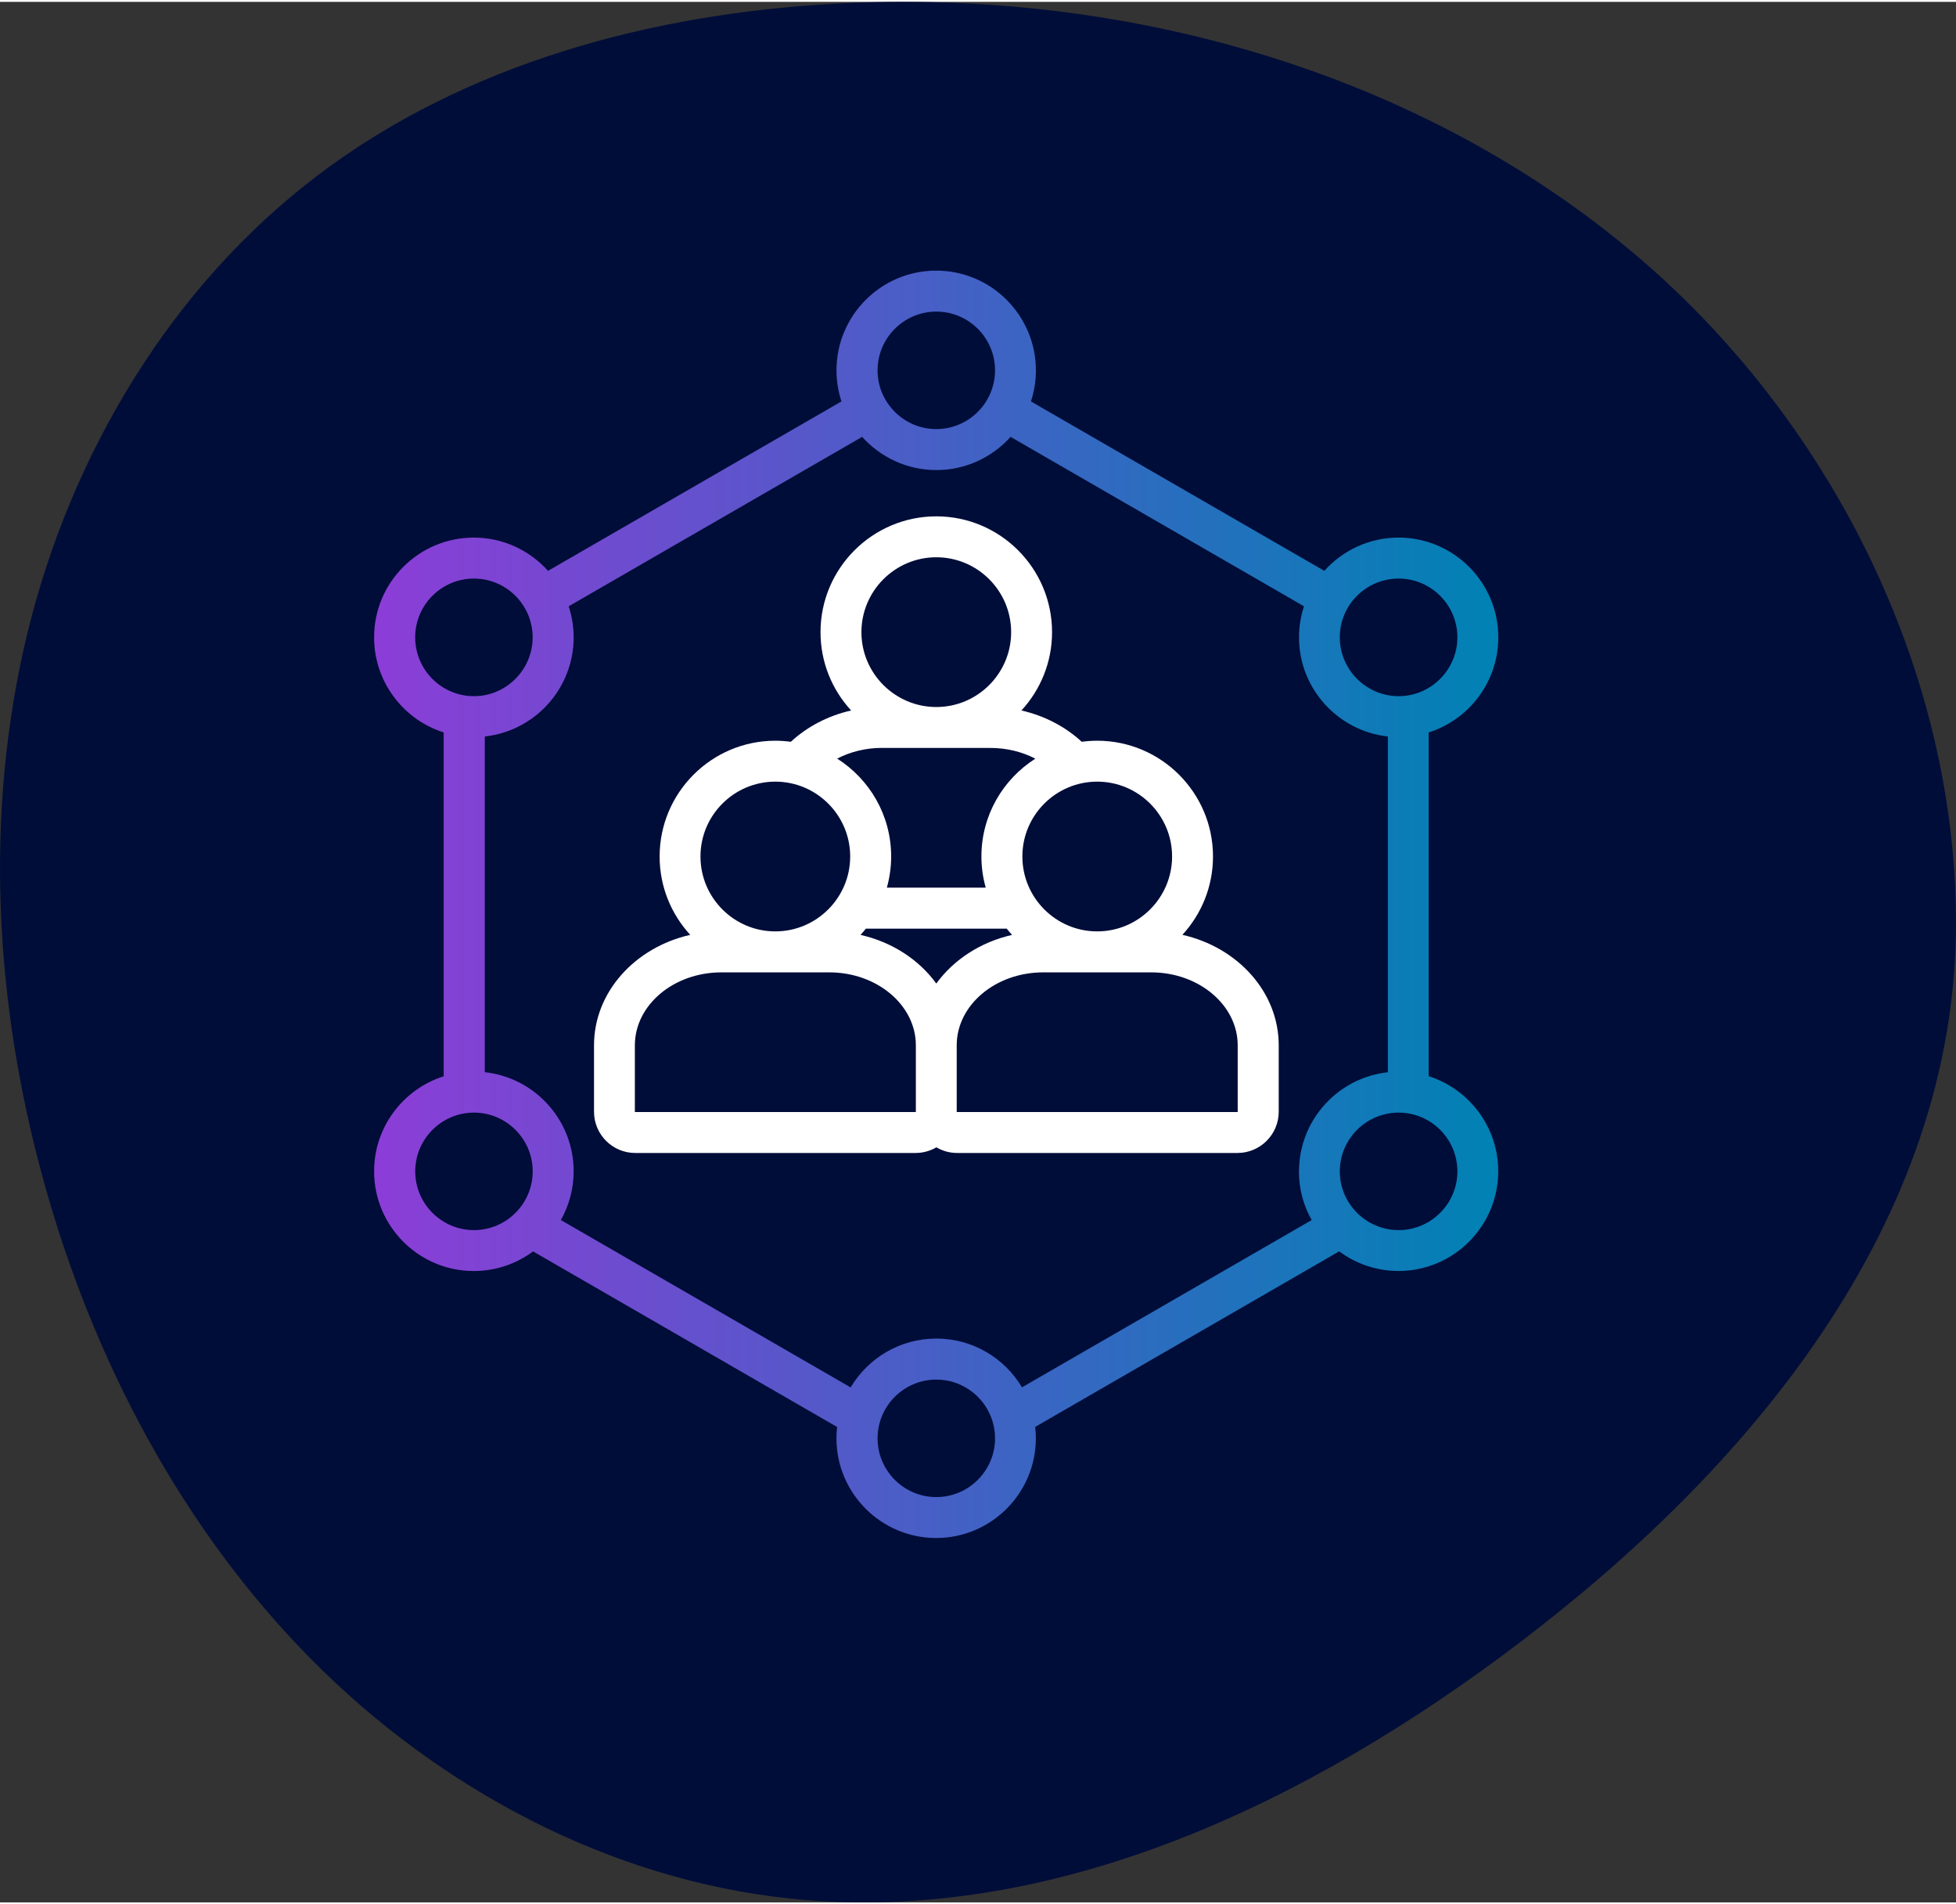
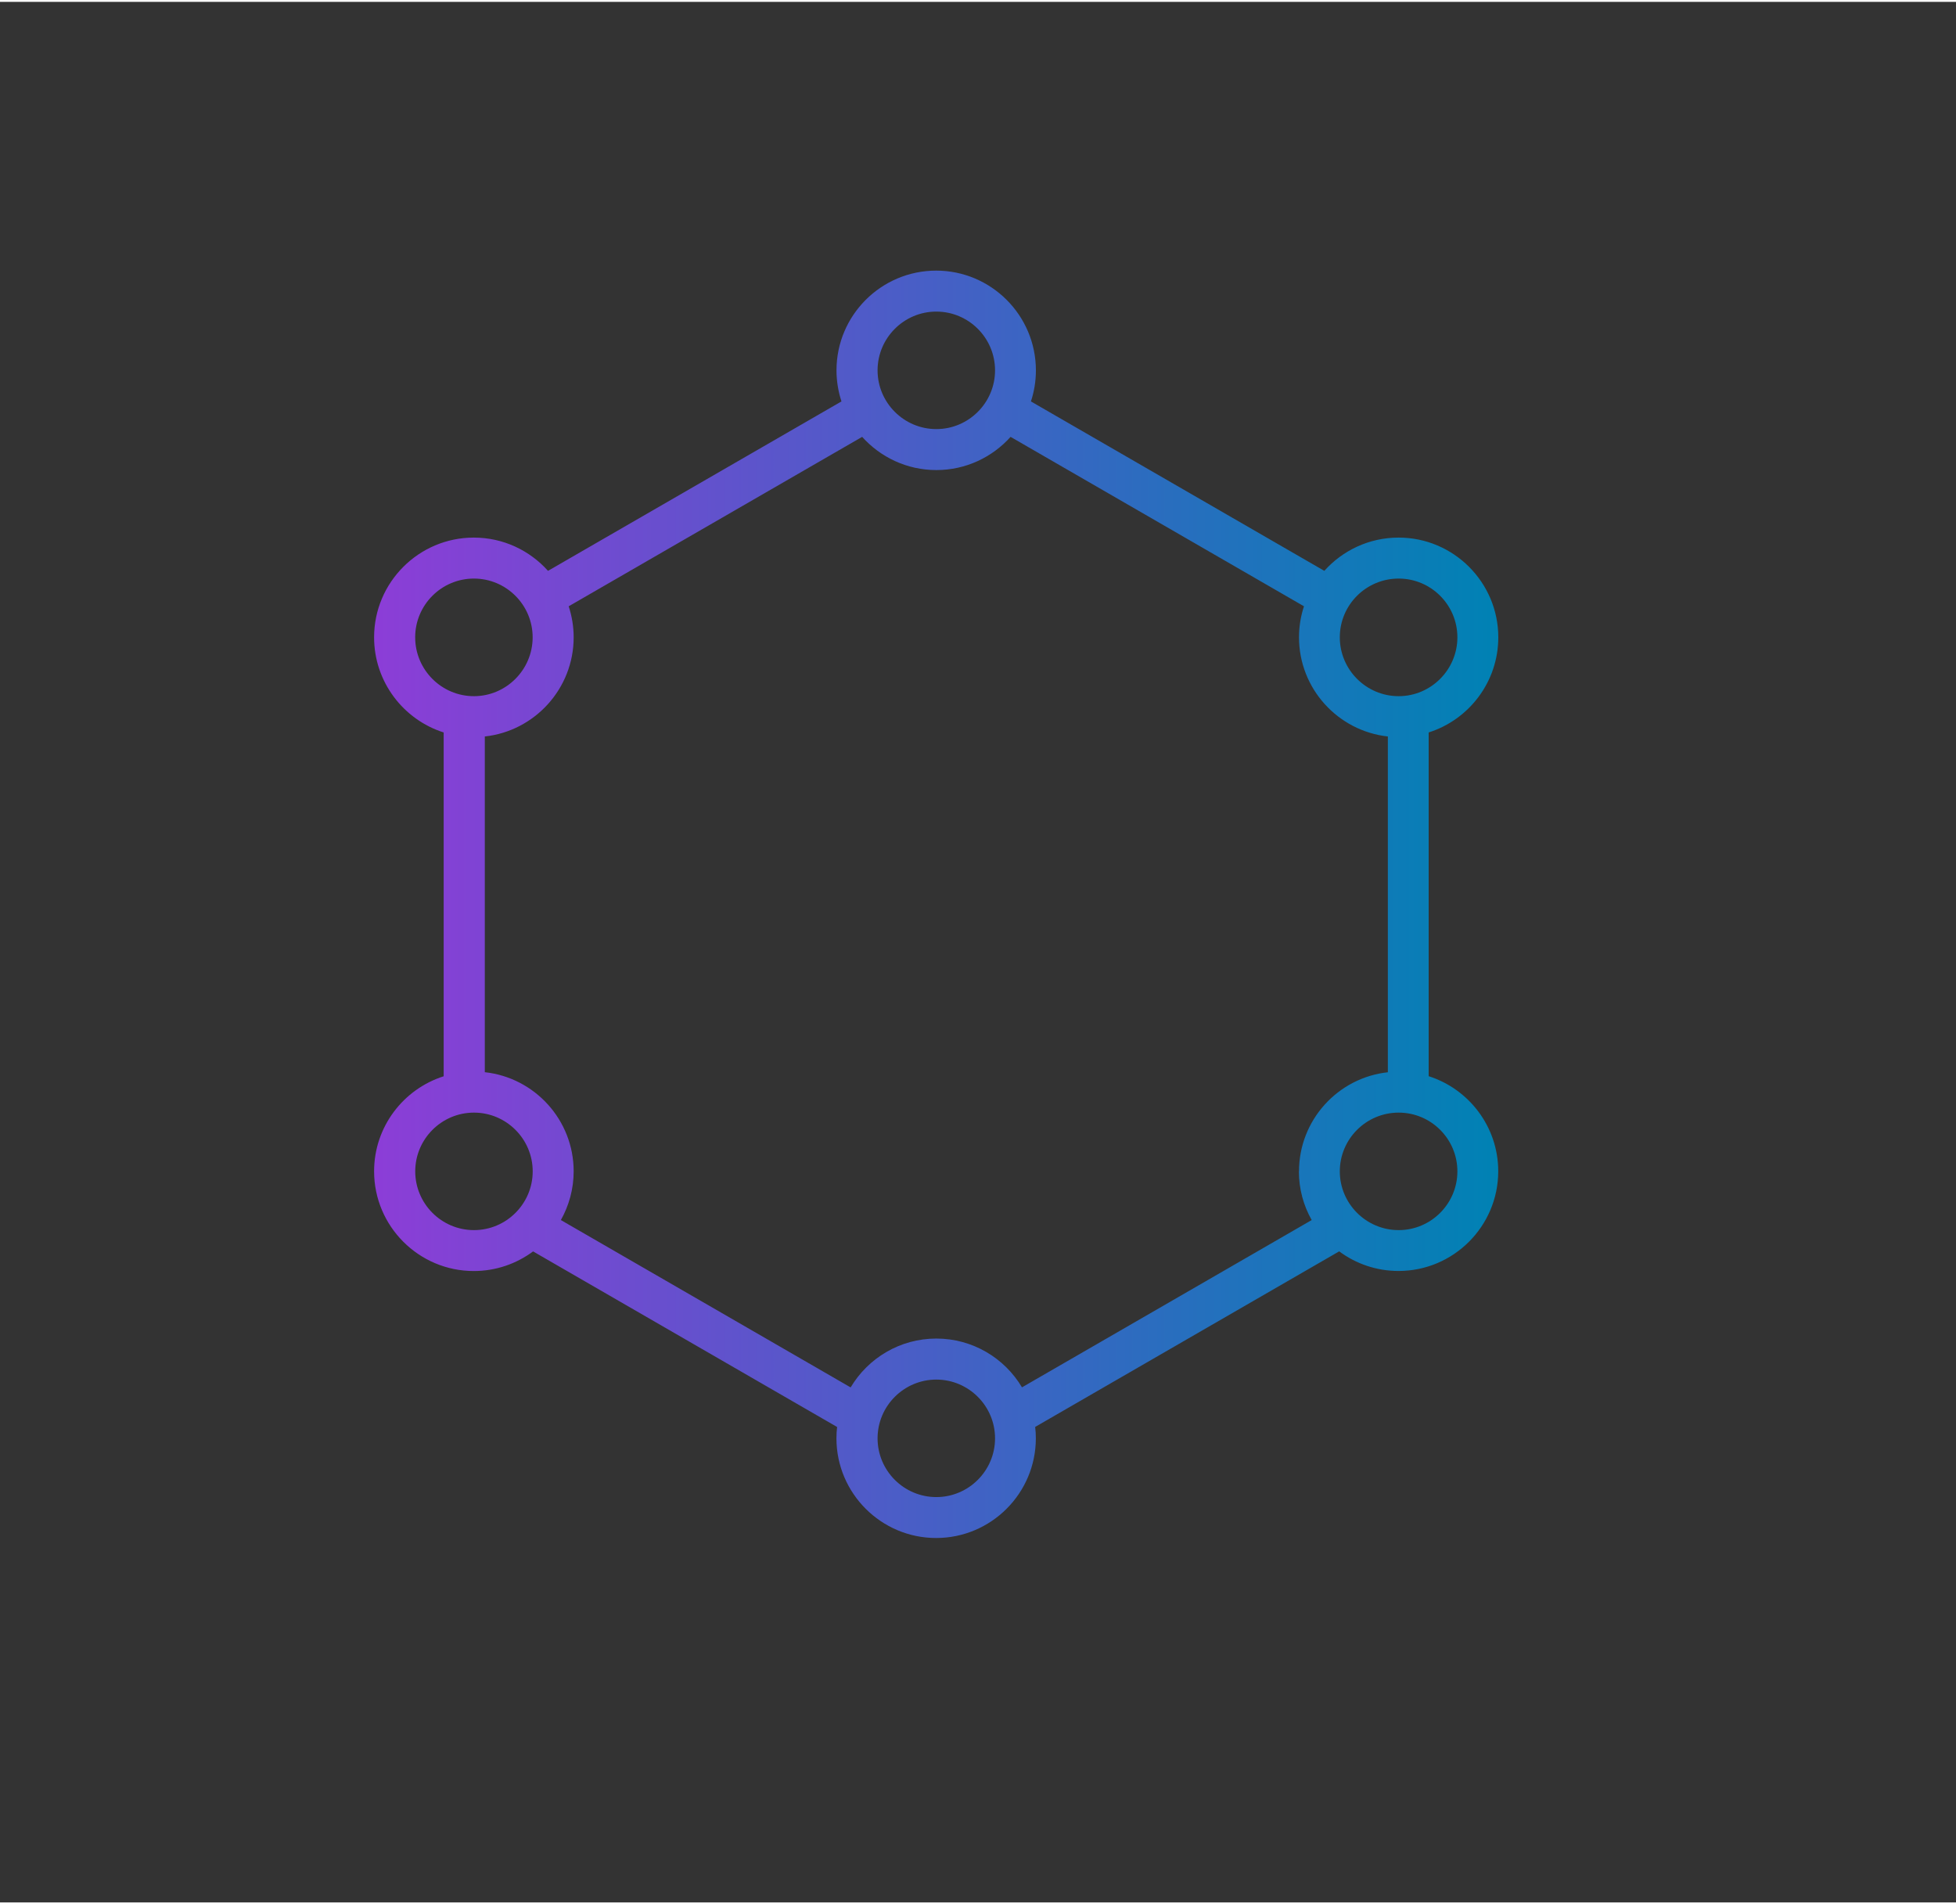
<svg xmlns="http://www.w3.org/2000/svg" id="Icons_dark" viewBox="0 0 350 340" width="150" height="146">
  <rect x="0" y="0" width="350" height="340" fill="#333333" stroke="none" />
  <defs>
    <style>
      .cls-1 {
        fill: url(#Icon_highlight);
      }

      .cls-2 {
        fill: #fff;
      }

      .cls-3 {
        fill: #000d39;
      }
    </style>
    <linearGradient id="Icon_highlight" data-name="Icon highlight" x1="66.97" y1="161.45" x2="268.1" y2="161.45" gradientUnits="userSpaceOnUse">
      <stop offset="0" stop-color="#8c3dd7" />
      <stop offset="1" stop-color="#0082b4" />
    </linearGradient>
  </defs>
  <g id="User_benefits" data-name="User benefits">
-     <path id="Vector" class="cls-3" d="M340.77,114.07c5.9,16.11,9.18,33.14,9.23,50.32.16,54.42-37.56,98.41-78.33,129.32-37.58,28.49-83.3,50.5-130.22,45.61-32.34-3.37-62.85-19.62-85.88-42.94-23.03-23.32-38.83-53.35-47.64-85.01C-.99,179.35-2.92,145.09,4.91,112.91c7.84-32.17,25.8-62.1,52-81.92C83.26,11.05,116.54,2.11,149.52.33c51.31-2.76,104.58,11.87,143.93,45.59,21.06,18.05,37.69,41.88,47.32,68.15Z" />
    <g>
      <path class="cls-1" d="M255.64,192.21v-61.51c7.22-2.29,12.46-9.05,12.46-17.02,0-9.83-8-17.84-17.84-17.84-5.27,0-10.02,2.3-13.29,5.95l-52.5-30.31c.58-1.75.89-3.62.89-5.56,0-9.83-8-17.84-17.84-17.84s-17.84,8-17.84,17.84c0,1.94.32,3.81.89,5.56l-52.51,30.31c-3.27-3.65-8.01-5.95-13.28-5.95-9.83,0-17.84,8-17.84,17.84,0,7.96,5.24,14.73,12.45,17.02v61.51c-7.21,2.29-12.45,9.04-12.45,17,0,9.83,8,17.84,17.84,17.84,3.97,0,7.64-1.31,10.61-3.51l54.4,31.41c-.08.66-.12,1.34-.12,2.02,0,9.83,8,17.84,17.84,17.84s17.84-8,17.84-17.84c0-.69-.04-1.36-.12-2.03l54.4-31.41c2.97,2.2,6.64,3.51,10.62,3.51,9.83,0,17.84-8,17.84-17.84,0-7.96-5.25-14.72-12.46-17.01h0ZM250.27,103.17c5.8,0,10.51,4.72,10.51,10.51s-4.72,10.53-10.51,10.53-10.53-4.72-10.53-10.53,4.72-10.51,10.53-10.51ZM167.54,55.41c5.8,0,10.51,4.72,10.51,10.51s-4.72,10.51-10.51,10.51-10.51-4.72-10.51-10.51,4.72-10.51,10.51-10.51h0ZM74.29,113.68c0-5.8,4.72-10.51,10.51-10.51s10.51,4.72,10.51,10.51-4.72,10.53-10.51,10.53-10.51-4.72-10.51-10.53ZM84.81,219.73c-5.8,0-10.51-4.72-10.51-10.51s4.72-10.51,10.51-10.51,10.51,4.72,10.51,10.51-4.72,10.51-10.51,10.51ZM167.54,267.49c-5.8,0-10.51-4.72-10.51-10.51s4.72-10.51,10.51-10.51,10.51,4.72,10.51,10.51-4.72,10.51-10.51,10.51h0ZM232.42,209.21c0,3.17.83,6.14,2.29,8.72l-51.84,29.93c-3.11-5.23-8.82-8.73-15.33-8.73s-12.22,3.51-15.33,8.74l-51.85-29.94c1.45-2.58,2.29-5.56,2.29-8.72,0-9.18-6.97-16.76-15.9-17.73v-60.06c8.93-.97,15.9-8.56,15.9-17.74,0-1.94-.32-3.8-.89-5.55l52.51-30.31c3.27,3.64,8.01,5.94,13.28,5.94s10.01-2.3,13.28-5.94l52.5,30.31c-.58,1.75-.89,3.62-.89,5.55,0,9.18,6.97,16.76,15.9,17.74v60.07c-8.93.97-15.9,8.55-15.9,17.73h0ZM250.27,219.73c-5.8,0-10.53-4.72-10.53-10.51s4.72-10.51,10.53-10.51,10.51,4.72,10.51,10.51-4.72,10.51-10.51,10.51Z" />
-       <path class="cls-2" d="M211.57,166.91c3.4-3.69,5.48-8.62,5.48-14.02,0-11.42-9.3-20.71-20.72-20.71-.94,0-1.86.07-2.77.19-2.9-2.68-6.62-4.65-10.79-5.6,3.4-3.69,5.48-8.61,5.48-14.01,0-11.43-9.29-20.72-20.71-20.72s-20.72,9.3-20.72,20.72c0,5.4,2.08,10.32,5.48,14.01-4.17.94-7.89,2.92-10.79,5.6-.91-.12-1.83-.19-2.77-.19-11.42,0-20.71,9.29-20.71,20.71,0,5.4,2.08,10.33,5.48,14.02-9.88,2.23-17.22,10.24-17.22,19.76v11.88c0,4.07,3.3,7.38,7.37,7.38h50.17c1.36,0,2.62-.37,3.72-1.01,1.09.64,2.36,1.01,3.71,1.01h50.17c4.07,0,7.38-3.31,7.38-7.38v-11.88c0-9.52-7.34-17.53-17.22-19.76h0ZM196.33,139.5c7.39,0,13.4,6.01,13.4,13.39s-6.01,13.4-13.4,13.4-13.39-6.01-13.39-13.4,6.01-13.39,13.39-13.39ZM167.54,99.36c7.38,0,13.39,6.01,13.39,13.4s-6.01,13.39-13.39,13.39-13.4-6.01-13.4-13.39,6.01-13.4,13.4-13.4h0ZM157.87,133.47h19.32c2.96,0,5.72.7,8.07,1.92-5.79,3.68-9.65,10.14-9.65,17.49,0,1.93.27,3.8.77,5.58h-17.69c.5-1.78.77-3.65.77-5.58,0-7.35-3.86-13.82-9.66-17.5,2.35-1.22,5.11-1.92,8.07-1.92h0ZM138.73,139.5c7.39,0,13.4,6.01,13.4,13.39s-6.01,13.4-13.4,13.4-13.39-6.01-13.39-13.4,6.01-13.39,13.39-13.39ZM163.82,198.61h-50.17s-.05-.02-.05-.06v-11.88c0-7.2,6.94-13.05,15.48-13.05h19.32c8.53,0,15.48,5.86,15.48,13.05v11.88s-.03.06-.06.06h0ZM167.54,175.62c-3.09-4.26-7.91-7.43-13.56-8.7.33-.36.65-.74.96-1.12h25.2c.31.39.63.76.96,1.12-5.65,1.28-10.47,4.44-13.56,8.7ZM221.47,198.55s-.03.06-.06.06h-50.17s-.05-.02-.05-.06v-11.88c0-7.2,6.94-13.05,15.48-13.05h19.32c8.53,0,15.48,5.86,15.48,13.05v11.88Z" />
    </g>
  </g>
</svg>